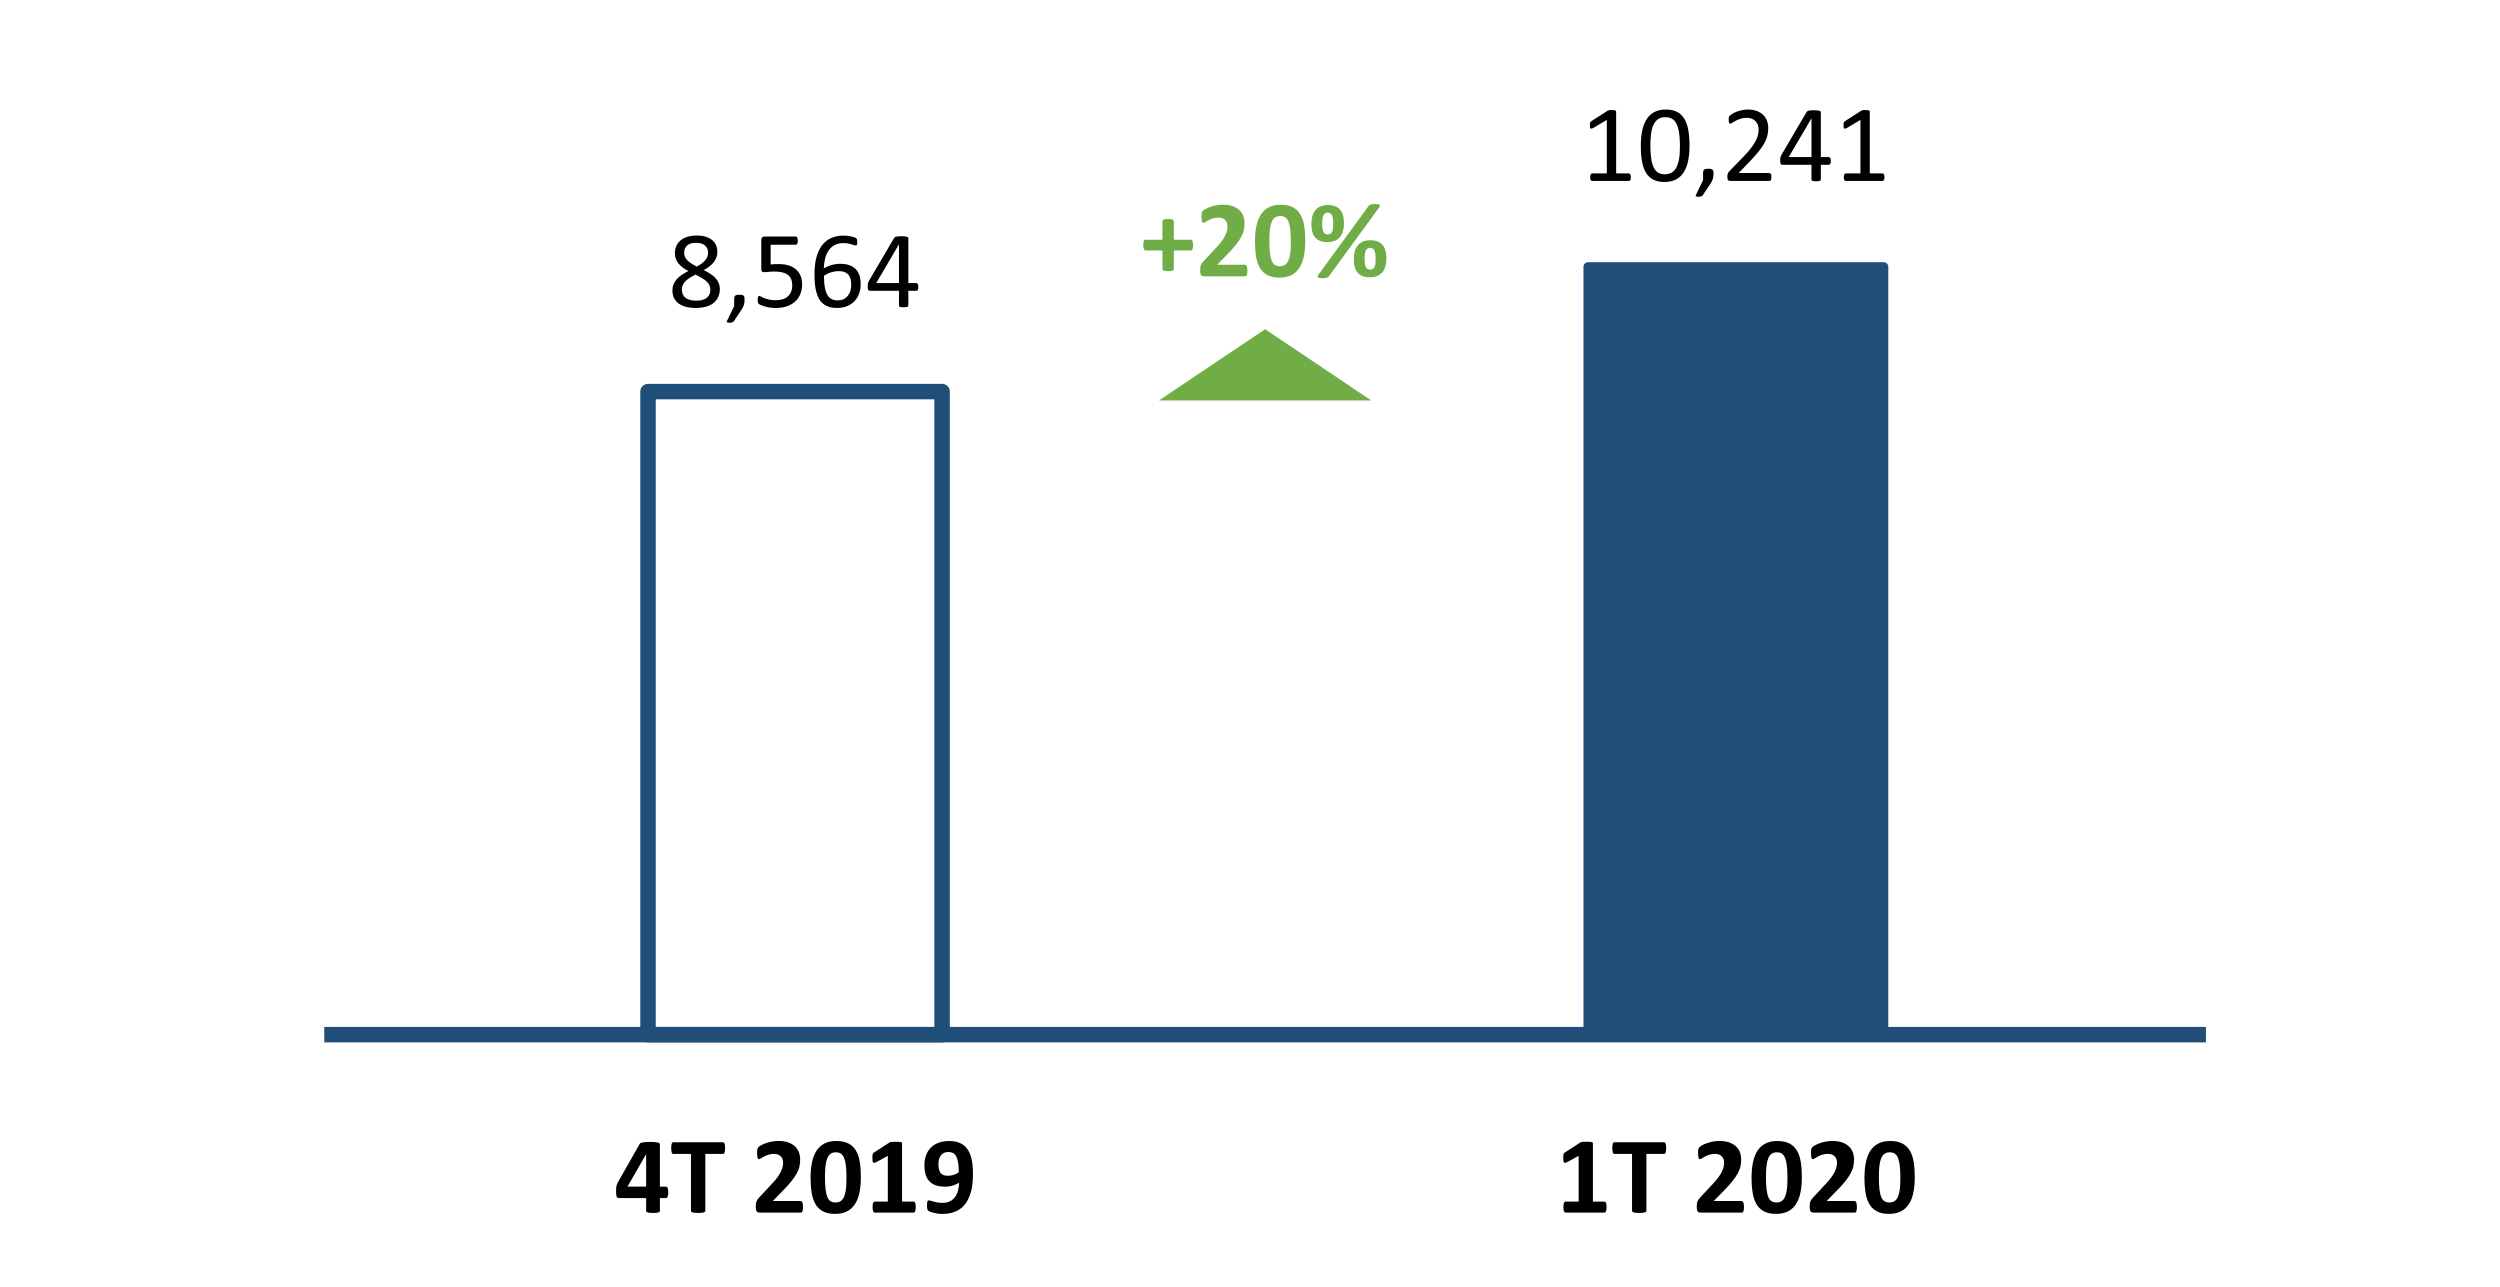
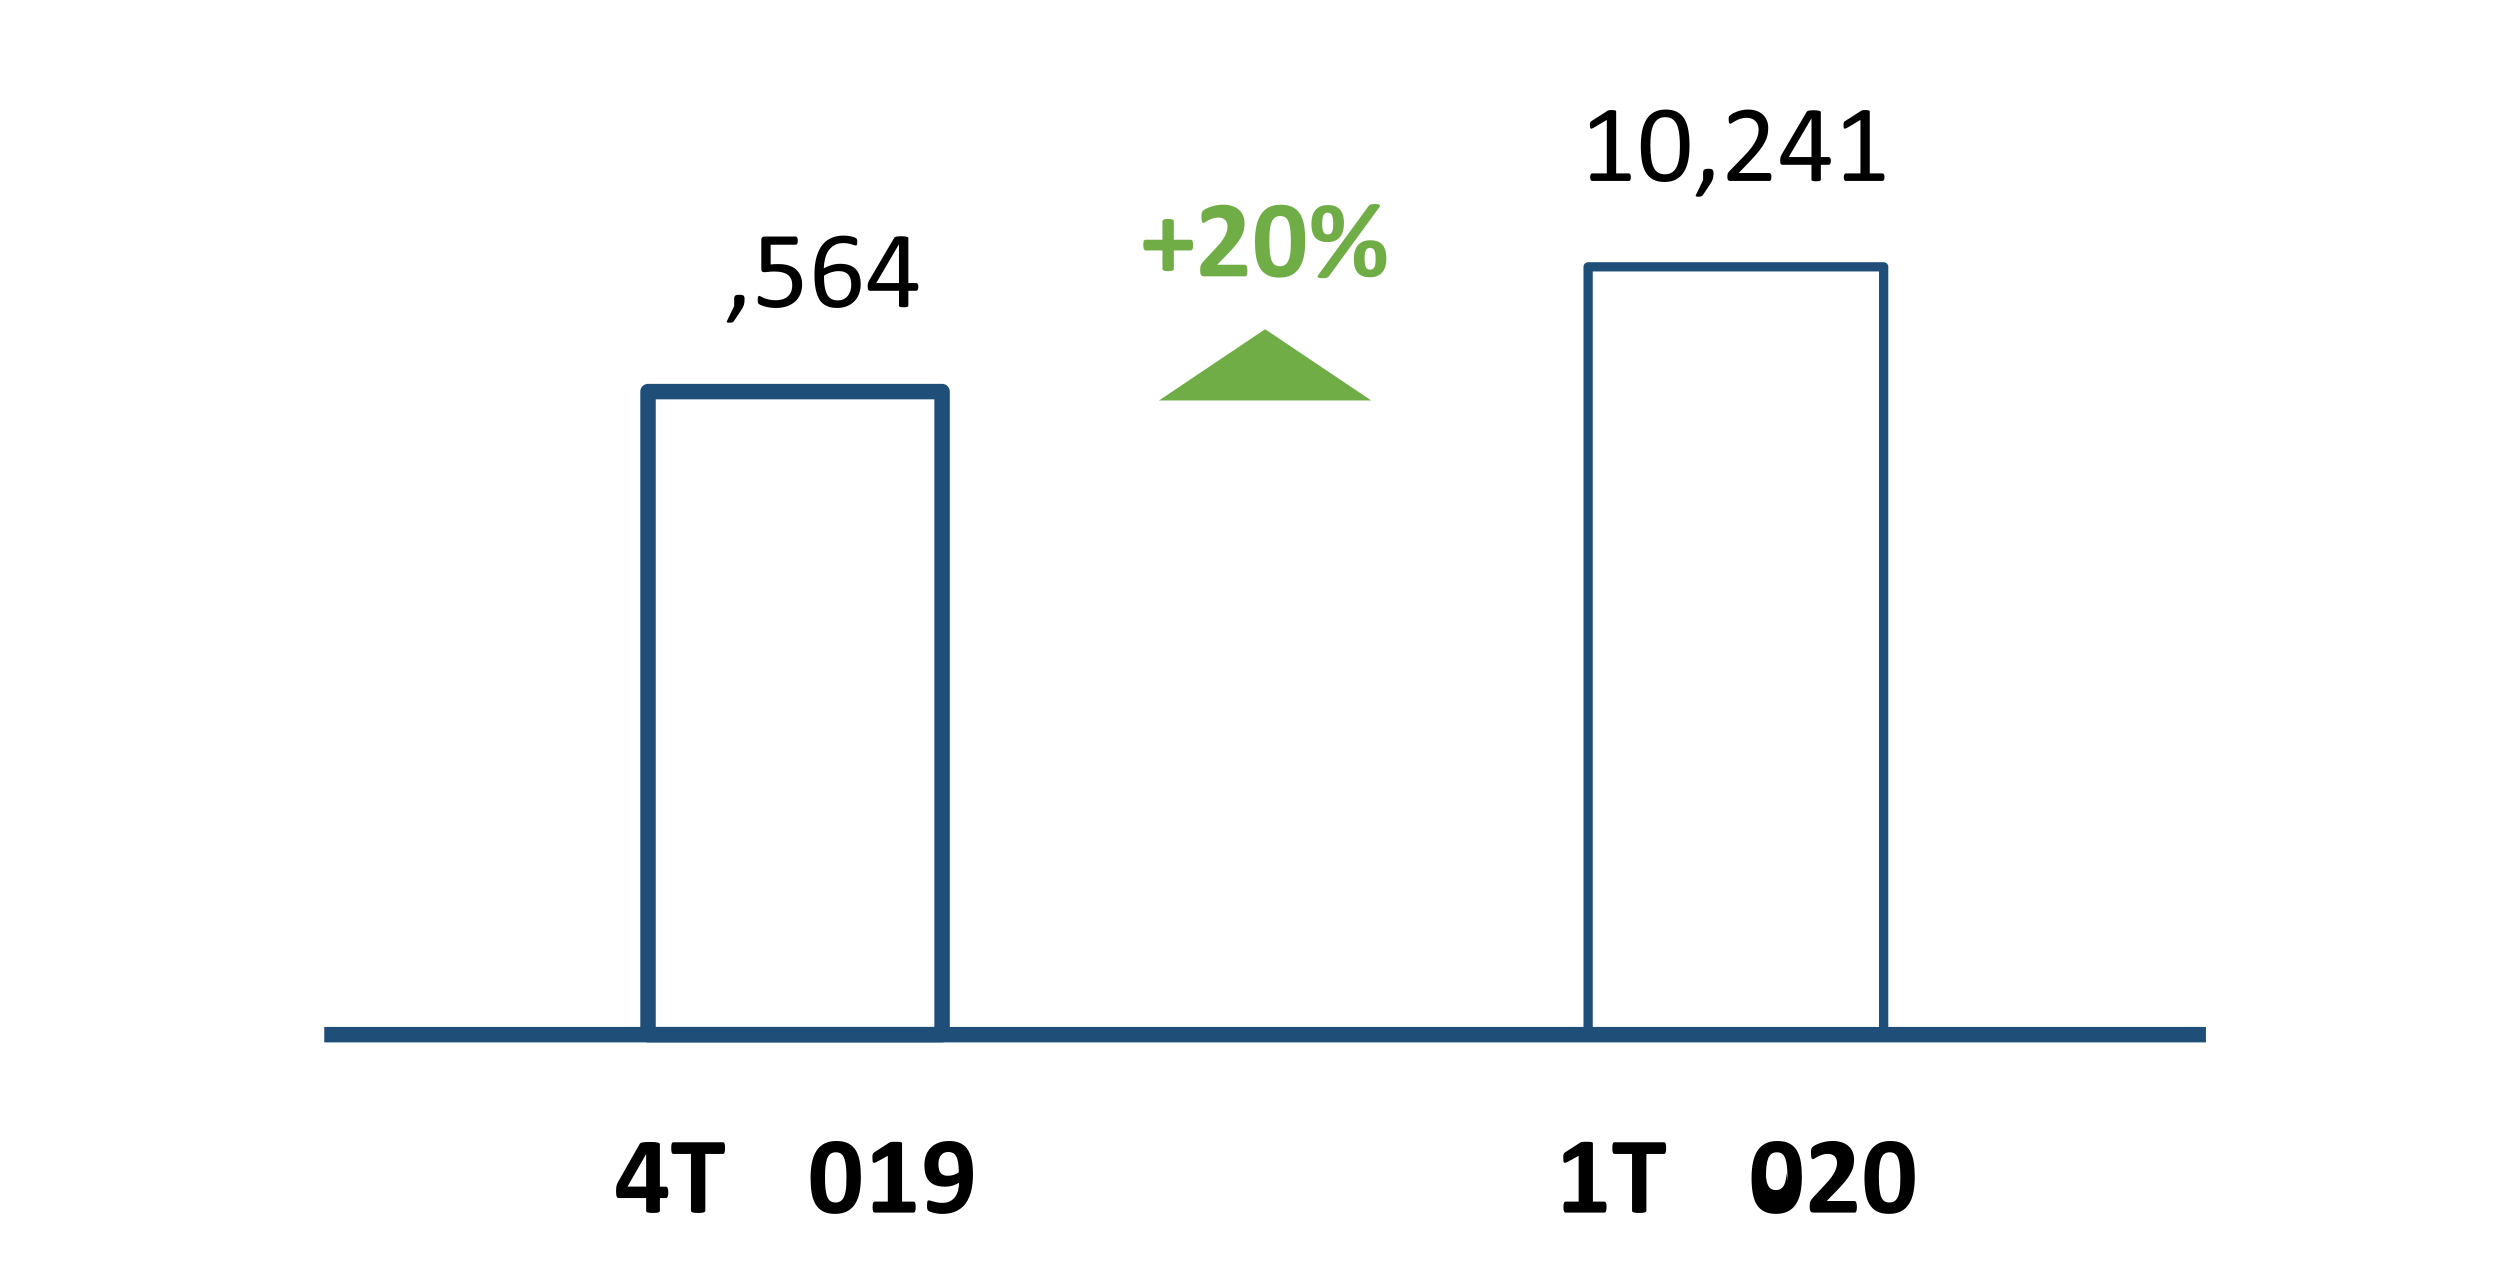
<svg xmlns="http://www.w3.org/2000/svg" version="1.1" id="Layer_2" x="0px" y="0px" width="202px" height="104px" viewBox="0 0 202 104" enable-background="new 0 0 202 104" xml:space="preserve">
  <rect x="52.36" y="31.64" fill="none" stroke="#1F4E79" stroke-width="1.25" stroke-linejoin="round" stroke-miterlimit="8" width="23.76" height="51.96" />
-   <rect x="128.32" y="21.56" fill-rule="evenodd" clip-rule="evenodd" fill="#1F4E79" width="23.88" height="62.04" />
  <rect x="128.32" y="21.56" fill="none" stroke="#1F4E79" stroke-width="0.75" stroke-linejoin="round" stroke-miterlimit="8" width="23.88" height="62.04" />
  <line fill="none" stroke="#1F4E79" stroke-width="1.25" stroke-linejoin="round" stroke-miterlimit="8" x1="26.2" y1="83.6" x2="178.24" y2="83.6" />
  <g>
    <g>
-       <path d="M58.163,23.341c0,0.246-0.044,0.465-0.132,0.657c-0.088,0.191-0.215,0.354-0.38,0.485    c-0.166,0.132-0.37,0.231-0.613,0.299s-0.521,0.102-0.835,0.102c-0.293,0-0.555-0.031-0.787-0.093s-0.428-0.152-0.589-0.272    s-0.284-0.268-0.369-0.443s-0.127-0.377-0.127-0.603c0-0.179,0.029-0.343,0.088-0.492s0.143-0.287,0.253-0.413    c0.109-0.126,0.245-0.244,0.406-0.354c0.161-0.11,0.343-0.215,0.545-0.314c-0.176-0.091-0.331-0.187-0.466-0.288    c-0.135-0.101-0.249-0.211-0.343-0.329c-0.094-0.119-0.165-0.245-0.213-0.381c-0.049-0.134-0.073-0.281-0.073-0.439    c0-0.198,0.036-0.386,0.108-0.56c0.071-0.175,0.18-0.326,0.325-0.455c0.145-0.129,0.329-0.23,0.554-0.306    c0.224-0.074,0.485-0.111,0.784-0.111c0.287,0,0.535,0.034,0.745,0.103c0.209,0.069,0.382,0.163,0.519,0.281    c0.136,0.119,0.236,0.259,0.301,0.42s0.097,0.334,0.097,0.519c0,0.149-0.024,0.293-0.072,0.431    c-0.049,0.138-0.12,0.269-0.213,0.392s-0.208,0.237-0.345,0.345c-0.136,0.106-0.292,0.207-0.468,0.301    c0.208,0.103,0.394,0.208,0.556,0.316c0.163,0.108,0.299,0.225,0.409,0.35c0.109,0.124,0.193,0.256,0.25,0.396    C58.134,23.021,58.163,23.174,58.163,23.341z M57.398,23.42c0-0.135-0.025-0.257-0.075-0.367c-0.05-0.109-0.125-0.212-0.226-0.308    c-0.102-0.095-0.228-0.188-0.378-0.276c-0.151-0.09-0.326-0.183-0.525-0.279c-0.185,0.091-0.347,0.182-0.485,0.272    c-0.14,0.091-0.254,0.185-0.343,0.281c-0.09,0.097-0.157,0.198-0.202,0.306c-0.046,0.106-0.068,0.225-0.068,0.354    c0,0.284,0.097,0.504,0.292,0.659s0.486,0.232,0.873,0.232c0.375,0,0.658-0.078,0.85-0.234    C57.302,23.902,57.398,23.689,57.398,23.42z M57.213,20.423c0-0.123-0.021-0.234-0.063-0.334c-0.043-0.1-0.105-0.185-0.187-0.255    s-0.184-0.124-0.305-0.16c-0.122-0.037-0.26-0.056-0.416-0.056c-0.316,0-0.556,0.072-0.718,0.216    c-0.163,0.144-0.244,0.34-0.244,0.589c0,0.114,0.02,0.221,0.06,0.318c0.039,0.099,0.101,0.191,0.185,0.279    c0.083,0.088,0.188,0.174,0.316,0.257c0.127,0.084,0.279,0.171,0.455,0.262c0.296-0.152,0.523-0.321,0.681-0.505    C57.134,20.849,57.213,20.646,57.213,20.423z" />
      <path d="M60.162,24.171c0,0.092-0.004,0.175-0.013,0.251s-0.023,0.148-0.044,0.216s-0.048,0.134-0.081,0.199    c-0.034,0.066-0.076,0.136-0.125,0.209l-0.602,0.905c-0.015,0.021-0.032,0.038-0.051,0.053s-0.042,0.027-0.07,0.04    c-0.028,0.011-0.06,0.02-0.097,0.023c-0.037,0.005-0.083,0.007-0.138,0.007c-0.05,0-0.092-0.002-0.125-0.007    c-0.034-0.004-0.058-0.012-0.072-0.021c-0.015-0.011-0.023-0.024-0.024-0.042s0.004-0.038,0.016-0.062l0.584-1.209v-0.563    c0-0.078,0.008-0.142,0.024-0.188s0.042-0.082,0.077-0.105s0.079-0.04,0.132-0.048c0.053-0.01,0.117-0.014,0.193-0.014    c0.073,0,0.136,0.004,0.189,0.014c0.053,0.008,0.096,0.024,0.129,0.048s0.059,0.059,0.075,0.105    C60.154,24.029,60.162,24.093,60.162,24.171z" />
      <path d="M64.812,22.972c0,0.305-0.051,0.576-0.154,0.813c-0.103,0.238-0.248,0.438-0.435,0.601    c-0.188,0.162-0.411,0.286-0.67,0.371c-0.26,0.085-0.547,0.128-0.864,0.128c-0.176,0-0.343-0.013-0.501-0.038    c-0.158-0.024-0.299-0.056-0.422-0.092c-0.123-0.037-0.224-0.073-0.303-0.108s-0.13-0.063-0.151-0.083    c-0.022-0.021-0.038-0.04-0.046-0.058s-0.017-0.038-0.024-0.063c-0.008-0.024-0.013-0.056-0.016-0.095    c-0.003-0.037-0.004-0.083-0.004-0.136c0-0.05,0.002-0.095,0.006-0.134c0.005-0.04,0.013-0.072,0.024-0.097    c0.012-0.025,0.025-0.043,0.042-0.056c0.016-0.011,0.034-0.018,0.055-0.018c0.029,0,0.075,0.019,0.136,0.056    c0.062,0.036,0.144,0.076,0.249,0.118c0.104,0.043,0.232,0.083,0.387,0.121c0.153,0.038,0.336,0.057,0.547,0.057    c0.196,0,0.376-0.022,0.541-0.07c0.164-0.046,0.305-0.119,0.424-0.219c0.118-0.1,0.211-0.226,0.279-0.376    c0.067-0.151,0.101-0.335,0.101-0.552c0-0.182-0.028-0.342-0.086-0.481c-0.057-0.139-0.145-0.255-0.264-0.347    c-0.118-0.093-0.269-0.161-0.45-0.207c-0.182-0.045-0.398-0.068-0.65-0.068c-0.179,0-0.333,0.01-0.461,0.027    s-0.249,0.025-0.36,0.025c-0.082,0-0.141-0.019-0.176-0.057s-0.053-0.111-0.053-0.22v-2.315c0-0.098,0.022-0.169,0.068-0.216    s0.111-0.07,0.196-0.07h2.518c0.023,0,0.046,0.007,0.068,0.02c0.021,0.014,0.04,0.033,0.055,0.06s0.025,0.061,0.033,0.102    c0.007,0.041,0.011,0.089,0.011,0.145c0,0.105-0.014,0.188-0.042,0.246c-0.028,0.059-0.067,0.088-0.118,0.088h-2.033v1.596    c0.099-0.015,0.2-0.023,0.303-0.027c0.103-0.002,0.222-0.004,0.358-0.004c0.313,0,0.587,0.039,0.821,0.116    c0.234,0.078,0.43,0.188,0.586,0.33c0.156,0.142,0.275,0.313,0.355,0.517C64.771,22.501,64.812,22.726,64.812,22.972z" />
      <path d="M69.544,22.958c0,0.25-0.038,0.49-0.114,0.724c-0.076,0.232-0.193,0.438-0.352,0.615    c-0.158,0.177-0.359,0.319-0.602,0.426c-0.243,0.107-0.53,0.161-0.861,0.161c-0.237,0-0.447-0.03-0.628-0.088    c-0.182-0.059-0.34-0.143-0.475-0.251s-0.247-0.241-0.336-0.399s-0.161-0.339-0.215-0.541c-0.055-0.202-0.093-0.423-0.117-0.664    c-0.023-0.239-0.035-0.497-0.035-0.773c0-0.242,0.013-0.488,0.04-0.738c0.026-0.248,0.073-0.488,0.141-0.721    c0.067-0.23,0.159-0.448,0.274-0.652c0.116-0.203,0.261-0.381,0.436-0.531c0.174-0.151,0.383-0.271,0.626-0.358    s0.526-0.132,0.848-0.132c0.108,0,0.218,0.007,0.33,0.02c0.111,0.014,0.214,0.031,0.308,0.053    c0.094,0.022,0.173,0.047,0.237,0.072c0.064,0.027,0.107,0.048,0.127,0.064c0.021,0.016,0.036,0.033,0.046,0.053    c0.01,0.019,0.018,0.039,0.024,0.062c0.006,0.021,0.01,0.047,0.013,0.074c0.003,0.028,0.004,0.063,0.004,0.104    c0,0.053-0.001,0.099-0.002,0.136c-0.001,0.039-0.007,0.069-0.018,0.093s-0.023,0.041-0.039,0.053    c-0.017,0.012-0.038,0.018-0.064,0.018c-0.032,0-0.076-0.01-0.132-0.03s-0.123-0.044-0.202-0.068    c-0.079-0.025-0.175-0.048-0.288-0.068c-0.113-0.021-0.244-0.031-0.394-0.031c-0.272,0-0.507,0.057-0.703,0.168    s-0.357,0.261-0.481,0.447c-0.125,0.188-0.217,0.405-0.276,0.653c-0.061,0.247-0.095,0.506-0.104,0.775    c0.076-0.044,0.162-0.088,0.257-0.132s0.199-0.084,0.313-0.119c0.112-0.035,0.232-0.063,0.358-0.085    c0.126-0.022,0.261-0.033,0.404-0.033c0.308,0,0.567,0.042,0.778,0.125c0.211,0.084,0.381,0.199,0.512,0.348    c0.13,0.147,0.224,0.322,0.279,0.522C69.517,22.507,69.544,22.725,69.544,22.958z M68.78,23.028c0-0.169-0.017-0.324-0.05-0.463    c-0.034-0.14-0.09-0.258-0.169-0.354c-0.079-0.098-0.185-0.172-0.316-0.225s-0.294-0.079-0.488-0.079    c-0.108,0-0.217,0.01-0.325,0.028c-0.108,0.02-0.213,0.046-0.314,0.079c-0.101,0.034-0.197,0.073-0.29,0.119    c-0.092,0.045-0.176,0.095-0.252,0.147c0,0.377,0.024,0.693,0.073,0.949c0.048,0.254,0.118,0.459,0.211,0.612    c0.092,0.154,0.207,0.264,0.345,0.33c0.138,0.065,0.299,0.099,0.483,0.099c0.188,0,0.35-0.035,0.488-0.105    s0.252-0.165,0.343-0.283c0.091-0.119,0.157-0.252,0.2-0.4C68.758,23.336,68.78,23.185,68.78,23.028z" />
      <path d="M74.203,23.183c0,0.097-0.015,0.173-0.044,0.229s-0.07,0.084-0.123,0.084h-0.642v1.195c0,0.023-0.006,0.043-0.018,0.059    c-0.012,0.017-0.033,0.03-0.063,0.042s-0.069,0.021-0.118,0.026s-0.11,0.009-0.186,0.009c-0.072,0-0.133-0.003-0.181-0.009    s-0.086-0.015-0.115-0.026s-0.048-0.025-0.059-0.042c-0.01-0.016-0.016-0.035-0.016-0.059v-1.195h-2.327    c-0.035,0-0.064-0.005-0.087-0.014c-0.023-0.009-0.044-0.024-0.063-0.049c-0.019-0.022-0.032-0.057-0.04-0.101    s-0.011-0.101-0.011-0.171c0-0.056,0.001-0.105,0.004-0.15c0.003-0.043,0.009-0.084,0.018-0.12    c0.008-0.037,0.02-0.072,0.035-0.105c0.014-0.034,0.032-0.069,0.052-0.108l2.027-3.453c0.015-0.023,0.037-0.045,0.065-0.063    s0.065-0.031,0.11-0.043s0.1-0.021,0.166-0.024c0.066-0.005,0.144-0.007,0.233-0.007c0.099,0,0.185,0.004,0.258,0.011    c0.073,0.008,0.132,0.018,0.177,0.028c0.044,0.013,0.079,0.027,0.103,0.047c0.024,0.019,0.036,0.041,0.036,0.068v3.629h0.642    c0.05,0,0.09,0.026,0.121,0.077C74.188,22.999,74.203,23.077,74.203,23.183z M72.638,19.751h-0.009l-1.828,3.119h1.837V19.751z" />
    </g>
  </g>
  <g>
    <g>
      <path d="M131.773,14.321c0,0.056-0.004,0.103-0.013,0.141s-0.021,0.069-0.035,0.092c-0.015,0.024-0.032,0.041-0.051,0.051    c-0.019,0.011-0.038,0.016-0.06,0.016h-2.971c-0.02,0-0.039-0.005-0.057-0.016c-0.018-0.01-0.035-0.026-0.051-0.051    c-0.016-0.022-0.028-0.054-0.037-0.092s-0.014-0.085-0.014-0.141c0-0.053,0.005-0.098,0.014-0.137    c0.009-0.037,0.02-0.069,0.033-0.094c0.013-0.025,0.029-0.044,0.048-0.058c0.019-0.013,0.04-0.02,0.063-0.02h1.188V9.689    l-1.1,0.655c-0.055,0.029-0.1,0.047-0.134,0.053s-0.061-0.001-0.081-0.021c-0.021-0.019-0.035-0.05-0.042-0.095    c-0.007-0.043-0.011-0.099-0.011-0.166c0-0.05,0.002-0.093,0.007-0.128c0.004-0.035,0.011-0.064,0.02-0.088    s0.021-0.044,0.037-0.062s0.038-0.035,0.063-0.053l1.311-0.84c0.012-0.008,0.025-0.016,0.043-0.021s0.04-0.012,0.066-0.018    s0.057-0.01,0.092-0.011c0.035-0.002,0.08-0.003,0.133-0.003c0.07,0,0.129,0.004,0.176,0.01s0.083,0.014,0.109,0.023    c0.026,0.011,0.044,0.023,0.053,0.04c0.009,0.016,0.014,0.032,0.014,0.05v4.997h1.027c0.023,0,0.046,0.007,0.066,0.02    c0.021,0.014,0.037,0.032,0.051,0.058c0.013,0.024,0.023,0.057,0.03,0.094C131.77,14.224,131.773,14.269,131.773,14.321z" />
      <path d="M136.512,11.764c0,0.437-0.035,0.835-0.104,1.195c-0.069,0.36-0.184,0.67-0.343,0.93c-0.16,0.259-0.368,0.46-0.626,0.602    c-0.258,0.143-0.576,0.214-0.954,0.214c-0.357,0-0.659-0.064-0.903-0.191c-0.244-0.128-0.441-0.315-0.591-0.563    c-0.149-0.248-0.256-0.553-0.318-0.914c-0.063-0.362-0.095-0.777-0.095-1.246c0-0.434,0.035-0.831,0.105-1.193    c0.07-0.361,0.185-0.672,0.343-0.932c0.158-0.259,0.366-0.46,0.624-0.602c0.258-0.143,0.574-0.213,0.949-0.213    c0.36,0,0.662,0.063,0.907,0.19c0.245,0.128,0.442,0.315,0.591,0.563c0.15,0.248,0.256,0.553,0.319,0.914    C136.479,10.88,136.512,11.295,136.512,11.764z M135.738,11.816c0-0.284-0.011-0.539-0.031-0.765s-0.051-0.425-0.09-0.598    c-0.04-0.173-0.092-0.321-0.154-0.446c-0.063-0.124-0.139-0.227-0.227-0.308c-0.088-0.08-0.188-0.139-0.301-0.176    c-0.113-0.036-0.239-0.055-0.38-0.055c-0.249,0-0.451,0.059-0.606,0.176s-0.277,0.278-0.367,0.483s-0.15,0.445-0.182,0.721    c-0.033,0.275-0.049,0.571-0.049,0.888c0,0.425,0.021,0.786,0.066,1.083c0.043,0.298,0.113,0.54,0.208,0.728    s0.217,0.324,0.365,0.408c0.147,0.086,0.327,0.128,0.538,0.128c0.164,0,0.309-0.026,0.433-0.079s0.231-0.128,0.321-0.227    c0.089-0.098,0.163-0.216,0.222-0.354s0.105-0.29,0.141-0.457s0.06-0.348,0.072-0.543    C135.731,12.23,135.738,12.027,135.738,11.816z" />
      <path d="M138.453,13.991c0,0.092-0.004,0.175-0.013,0.251s-0.023,0.148-0.044,0.216s-0.048,0.134-0.081,0.199    c-0.034,0.066-0.075,0.136-0.126,0.209l-0.602,0.905c-0.015,0.021-0.031,0.038-0.051,0.053s-0.043,0.027-0.07,0.04    c-0.027,0.011-0.061,0.02-0.097,0.023c-0.036,0.005-0.083,0.007-0.138,0.007c-0.051,0-0.092-0.002-0.126-0.007    c-0.034-0.004-0.058-0.012-0.072-0.021c-0.015-0.011-0.022-0.024-0.024-0.042s0.004-0.038,0.016-0.062l0.584-1.209v-0.563    c0-0.078,0.008-0.142,0.024-0.188s0.042-0.082,0.077-0.105s0.079-0.04,0.132-0.048c0.053-0.01,0.117-0.014,0.193-0.014    c0.073,0,0.136,0.004,0.188,0.014c0.053,0.008,0.096,0.024,0.13,0.048s0.059,0.059,0.075,0.105    C138.445,13.85,138.453,13.913,138.453,13.991z" />
      <path d="M143.129,14.295c0,0.053-0.004,0.1-0.01,0.141c-0.008,0.041-0.018,0.075-0.031,0.104    c-0.014,0.027-0.031,0.048-0.053,0.062c-0.021,0.013-0.047,0.02-0.072,0.02h-3.143c-0.041,0-0.076-0.005-0.107-0.016    c-0.031-0.01-0.057-0.026-0.08-0.051c-0.021-0.022-0.037-0.057-0.047-0.101c-0.012-0.044-0.016-0.098-0.016-0.163    c0-0.058,0.002-0.109,0.006-0.153c0.005-0.044,0.015-0.083,0.029-0.116c0.016-0.034,0.035-0.067,0.057-0.102    c0.023-0.033,0.053-0.069,0.089-0.107l1.137-1.169c0.263-0.27,0.474-0.511,0.632-0.726c0.158-0.213,0.281-0.408,0.367-0.584    s0.143-0.335,0.169-0.479c0.027-0.144,0.041-0.278,0.041-0.404s-0.021-0.246-0.063-0.358c-0.043-0.113-0.104-0.212-0.184-0.297    s-0.181-0.152-0.302-0.202c-0.12-0.05-0.26-0.074-0.417-0.074c-0.185,0-0.35,0.024-0.496,0.074s-0.275,0.104-0.386,0.162    c-0.11,0.06-0.202,0.113-0.276,0.163s-0.129,0.075-0.166,0.075c-0.021,0-0.04-0.006-0.057-0.018s-0.03-0.031-0.041-0.058    c-0.01-0.026-0.019-0.062-0.024-0.105c-0.007-0.044-0.009-0.097-0.009-0.158c0-0.044,0.001-0.082,0.004-0.114    s0.008-0.06,0.016-0.084c0.007-0.022,0.017-0.045,0.028-0.065s0.035-0.046,0.07-0.077c0.035-0.03,0.096-0.072,0.183-0.125    c0.086-0.053,0.194-0.104,0.324-0.156c0.131-0.051,0.274-0.094,0.432-0.129c0.156-0.035,0.321-0.053,0.494-0.053    c0.275,0,0.516,0.038,0.723,0.116c0.207,0.077,0.379,0.184,0.514,0.318c0.137,0.135,0.238,0.292,0.307,0.47    c0.066,0.18,0.101,0.369,0.101,0.572c0,0.182-0.017,0.362-0.048,0.542c-0.033,0.181-0.102,0.375-0.205,0.585    c-0.104,0.209-0.254,0.442-0.45,0.698c-0.196,0.257-0.457,0.552-0.782,0.886l-0.9,0.94h2.474c0.023,0,0.046,0.007,0.067,0.02    c0.023,0.014,0.041,0.033,0.059,0.06c0.016,0.026,0.027,0.06,0.035,0.099C143.125,14.196,143.129,14.242,143.129,14.295z" />
      <path d="M147.933,13.003c0,0.097-0.015,0.173-0.044,0.229s-0.07,0.084-0.123,0.084h-0.642v1.195c0,0.023-0.006,0.043-0.019,0.059    c-0.012,0.017-0.033,0.03-0.063,0.042c-0.031,0.012-0.07,0.021-0.118,0.026s-0.11,0.009-0.186,0.009    c-0.072,0-0.133-0.003-0.181-0.009c-0.049-0.006-0.087-0.015-0.115-0.026c-0.029-0.012-0.049-0.025-0.06-0.042    c-0.011-0.016-0.016-0.035-0.016-0.059v-1.195h-2.327c-0.034,0-0.063-0.005-0.086-0.014c-0.023-0.009-0.045-0.024-0.063-0.049    c-0.019-0.022-0.032-0.057-0.04-0.101c-0.007-0.044-0.01-0.101-0.01-0.171c0-0.056,0.001-0.105,0.004-0.15    c0.003-0.043,0.009-0.084,0.018-0.12c0.008-0.037,0.02-0.072,0.035-0.105c0.014-0.034,0.031-0.069,0.052-0.108l2.026-3.453    c0.016-0.023,0.037-0.045,0.065-0.063s0.065-0.031,0.11-0.043s0.1-0.021,0.165-0.024c0.065-0.005,0.144-0.007,0.233-0.007    c0.098,0,0.184,0.004,0.258,0.011c0.072,0.008,0.132,0.018,0.177,0.028c0.044,0.013,0.079,0.027,0.103,0.047    c0.024,0.019,0.036,0.041,0.036,0.068v3.629h0.642c0.05,0,0.09,0.026,0.121,0.077C147.918,12.819,147.933,12.897,147.933,13.003z     M146.368,9.571h-0.009l-1.828,3.119h1.837V9.571z" />
      <path d="M152.266,14.321c0,0.056-0.004,0.103-0.014,0.141c-0.008,0.038-0.02,0.069-0.035,0.092    c-0.014,0.024-0.031,0.041-0.051,0.051c-0.019,0.011-0.038,0.016-0.059,0.016h-2.971c-0.021,0-0.039-0.005-0.057-0.016    c-0.018-0.01-0.035-0.026-0.051-0.051c-0.017-0.022-0.029-0.054-0.037-0.092c-0.01-0.038-0.014-0.085-0.014-0.141    c0-0.053,0.004-0.098,0.014-0.137c0.008-0.037,0.02-0.069,0.033-0.094c0.012-0.025,0.028-0.044,0.047-0.058    c0.02-0.013,0.041-0.02,0.064-0.02h1.187V9.689l-1.099,0.655c-0.056,0.029-0.101,0.047-0.135,0.053    c-0.033,0.006-0.061-0.001-0.08-0.021c-0.021-0.019-0.035-0.05-0.043-0.095c-0.007-0.043-0.01-0.099-0.01-0.166    c0-0.05,0.002-0.093,0.006-0.128s0.012-0.064,0.02-0.088c0.01-0.023,0.021-0.044,0.037-0.062c0.017-0.018,0.038-0.035,0.064-0.053    l1.31-0.84c0.012-0.008,0.026-0.016,0.044-0.021s0.039-0.012,0.066-0.018c0.025-0.006,0.057-0.01,0.092-0.011    c0.035-0.002,0.079-0.003,0.132-0.003c0.07,0,0.129,0.004,0.176,0.01s0.083,0.014,0.11,0.023c0.025,0.011,0.043,0.023,0.053,0.04    c0.008,0.016,0.013,0.032,0.013,0.05v4.997h1.028c0.023,0,0.045,0.007,0.066,0.02c0.02,0.014,0.037,0.032,0.051,0.058    c0.012,0.024,0.022,0.057,0.029,0.094C152.262,14.224,152.266,14.269,152.266,14.321z" />
    </g>
  </g>
  <g>
    <g>
      <path d="M53.997,96.346c0,0.149-0.016,0.263-0.046,0.341c-0.031,0.077-0.073,0.116-0.125,0.116H53.32v1.028    c0,0.029-0.009,0.055-0.026,0.077c-0.018,0.021-0.048,0.04-0.092,0.055s-0.101,0.025-0.171,0.033    c-0.07,0.007-0.161,0.011-0.272,0.011c-0.105,0-0.194-0.004-0.266-0.011c-0.072-0.008-0.129-0.019-0.172-0.033    s-0.072-0.033-0.088-0.055c-0.016-0.022-0.024-0.048-0.024-0.077v-1.028h-2.175c-0.041,0-0.078-0.005-0.11-0.016    c-0.032-0.01-0.059-0.033-0.082-0.07c-0.021-0.036-0.038-0.089-0.048-0.158c-0.011-0.068-0.016-0.16-0.016-0.274    c0-0.094,0.002-0.175,0.007-0.244c0.004-0.068,0.011-0.131,0.021-0.187s0.025-0.108,0.044-0.158s0.043-0.103,0.073-0.158    l1.767-3.115c0.015-0.027,0.04-0.05,0.075-0.068c0.035-0.02,0.084-0.035,0.147-0.049c0.063-0.013,0.143-0.022,0.239-0.028    s0.214-0.009,0.352-0.009c0.149,0,0.277,0.004,0.382,0.011c0.105,0.008,0.189,0.02,0.252,0.035    c0.063,0.017,0.109,0.036,0.139,0.06s0.044,0.052,0.044,0.084v3.423h0.505c0.047,0,0.087,0.036,0.121,0.107    C53.98,96.06,53.997,96.179,53.997,96.346z M52.208,93.266H52.2l-1.499,2.614h1.507V93.266z" />
      <path d="M58.585,92.769c0,0.085-0.004,0.157-0.011,0.218c-0.008,0.06-0.019,0.108-0.033,0.145    c-0.015,0.037-0.033,0.064-0.055,0.082c-0.022,0.018-0.046,0.025-0.073,0.025H56.99v4.584c0,0.029-0.01,0.056-0.029,0.079    s-0.05,0.043-0.094,0.058s-0.103,0.025-0.178,0.035c-0.074,0.008-0.167,0.013-0.279,0.013s-0.205-0.005-0.279-0.013    c-0.075-0.01-0.134-0.021-0.178-0.035s-0.076-0.034-0.094-0.058c-0.02-0.023-0.029-0.05-0.029-0.079v-4.584h-1.424    c-0.029,0-0.054-0.008-0.075-0.025s-0.038-0.045-0.053-0.082c-0.015-0.036-0.026-0.085-0.033-0.145    c-0.007-0.061-0.011-0.133-0.011-0.218c0-0.088,0.003-0.163,0.011-0.224c0.007-0.063,0.019-0.111,0.033-0.147    c0.015-0.037,0.032-0.063,0.053-0.079c0.021-0.017,0.045-0.024,0.075-0.024h4.008c0.026,0,0.05,0.008,0.073,0.024    c0.021,0.016,0.04,0.042,0.055,0.079c0.015,0.036,0.025,0.085,0.033,0.147C58.581,92.605,58.585,92.681,58.585,92.769z" />
-       <path d="M64.882,97.51c0,0.086-0.004,0.158-0.011,0.218c-0.008,0.061-0.019,0.109-0.033,0.147s-0.034,0.065-0.057,0.081    c-0.023,0.017-0.05,0.024-0.079,0.024h-3.27c-0.064,0-0.12-0.006-0.167-0.018s-0.085-0.034-0.114-0.068    c-0.029-0.033-0.05-0.082-0.064-0.146c-0.013-0.064-0.02-0.148-0.02-0.251c0-0.097,0.004-0.18,0.013-0.248    c0.009-0.069,0.025-0.131,0.048-0.185c0.023-0.055,0.053-0.107,0.09-0.158c0.037-0.052,0.084-0.107,0.143-0.17l0.984-1.055    c0.196-0.204,0.354-0.392,0.475-0.56c0.12-0.169,0.214-0.322,0.281-0.462c0.067-0.139,0.113-0.267,0.138-0.385    c0.025-0.116,0.038-0.229,0.038-0.334c0-0.096-0.015-0.188-0.046-0.274c-0.03-0.086-0.076-0.161-0.136-0.226    c-0.061-0.064-0.136-0.115-0.227-0.152c-0.091-0.036-0.198-0.055-0.321-0.055c-0.173,0-0.326,0.021-0.459,0.066    c-0.133,0.043-0.25,0.093-0.352,0.146c-0.101,0.055-0.185,0.104-0.252,0.149c-0.067,0.046-0.12,0.068-0.158,0.068    c-0.026,0-0.049-0.009-0.068-0.026c-0.02-0.018-0.035-0.047-0.046-0.088s-0.021-0.096-0.029-0.165    c-0.007-0.068-0.011-0.152-0.011-0.253c0-0.066,0.002-0.123,0.007-0.169c0.004-0.045,0.011-0.085,0.02-0.118    c0.009-0.034,0.021-0.063,0.035-0.088c0.015-0.025,0.04-0.055,0.077-0.09c0.036-0.035,0.104-0.08,0.202-0.135    c0.098-0.054,0.219-0.106,0.362-0.158c0.144-0.051,0.302-0.094,0.475-0.129s0.353-0.053,0.541-0.053    c0.296,0,0.554,0.037,0.776,0.111c0.221,0.075,0.405,0.179,0.551,0.313c0.146,0.133,0.255,0.291,0.328,0.475    c0.071,0.183,0.107,0.38,0.107,0.591c0,0.185-0.018,0.366-0.053,0.545s-0.108,0.371-0.22,0.578    c-0.111,0.206-0.268,0.435-0.47,0.686c-0.202,0.25-0.47,0.541-0.804,0.872l-0.664,0.682h2.241c0.029,0,0.056,0.008,0.082,0.025    c0.024,0.018,0.046,0.045,0.063,0.082c0.018,0.036,0.031,0.085,0.04,0.145C64.878,97.357,64.882,97.429,64.882,97.51z" />
      <path d="M69.558,95.115c0,0.454-0.037,0.864-0.11,1.23s-0.193,0.679-0.358,0.936c-0.166,0.259-0.381,0.456-0.646,0.594    s-0.589,0.207-0.973,0.207c-0.39,0-0.712-0.067-0.967-0.2c-0.255-0.134-0.457-0.325-0.606-0.576    c-0.149-0.25-0.254-0.557-0.314-0.918c-0.061-0.362-0.09-0.771-0.09-1.229c0-0.451,0.038-0.86,0.112-1.229    c0.075-0.367,0.195-0.68,0.36-0.938c0.166-0.257,0.381-0.455,0.646-0.593c0.265-0.138,0.588-0.206,0.969-0.206    c0.39,0,0.712,0.066,0.969,0.199c0.256,0.134,0.459,0.325,0.609,0.576c0.149,0.25,0.253,0.557,0.312,0.918    C69.529,94.249,69.558,94.658,69.558,95.115z M68.394,95.172c0-0.269-0.007-0.507-0.022-0.714    c-0.015-0.206-0.037-0.386-0.068-0.538c-0.03-0.152-0.069-0.281-0.114-0.387s-0.1-0.189-0.165-0.253    c-0.064-0.063-0.138-0.107-0.22-0.134s-0.173-0.039-0.272-0.039c-0.173,0-0.316,0.041-0.428,0.125    c-0.113,0.083-0.202,0.209-0.269,0.375c-0.065,0.168-0.112,0.376-0.138,0.625s-0.04,0.539-0.04,0.869    c0,0.404,0.016,0.739,0.048,1.005c0.032,0.265,0.083,0.476,0.152,0.633c0.068,0.156,0.157,0.267,0.266,0.329    c0.108,0.063,0.239,0.095,0.391,0.095c0.114,0,0.215-0.019,0.303-0.055c0.088-0.037,0.165-0.092,0.23-0.165    c0.066-0.073,0.121-0.165,0.165-0.277c0.044-0.11,0.08-0.239,0.107-0.387c0.028-0.146,0.047-0.312,0.058-0.496    C68.388,95.599,68.394,95.396,68.394,95.172z" />
      <path d="M73.989,97.541c0,0.082-0.004,0.151-0.013,0.209c-0.009,0.057-0.021,0.103-0.038,0.136    c-0.016,0.034-0.034,0.059-0.055,0.073s-0.044,0.021-0.07,0.021h-3.138c-0.023,0-0.045-0.007-0.066-0.021    s-0.039-0.039-0.055-0.073c-0.016-0.033-0.028-0.079-0.037-0.136c-0.009-0.058-0.013-0.127-0.013-0.209    c0-0.085,0.003-0.156,0.011-0.213c0.007-0.058,0.019-0.104,0.035-0.139c0.016-0.035,0.034-0.061,0.055-0.077    c0.021-0.016,0.044-0.024,0.07-0.024h1.059v-3.699l-0.914,0.505c-0.067,0.032-0.123,0.052-0.165,0.06    c-0.043,0.007-0.077-0.002-0.102-0.026c-0.025-0.025-0.042-0.068-0.05-0.13s-0.013-0.147-0.013-0.26    c0-0.07,0.001-0.128,0.004-0.173c0.003-0.046,0.01-0.084,0.022-0.116s0.028-0.059,0.048-0.08c0.021-0.02,0.048-0.042,0.083-0.065    l1.222-0.791c0.015-0.012,0.033-0.021,0.055-0.028c0.022-0.008,0.051-0.014,0.086-0.018c0.035-0.005,0.081-0.008,0.139-0.009    c0.057-0.002,0.131-0.003,0.222-0.003c0.111,0,0.201,0.003,0.271,0.007c0.068,0.005,0.121,0.012,0.156,0.022    c0.035,0.01,0.059,0.023,0.07,0.041s0.018,0.04,0.018,0.066v4.697h0.927c0.026,0,0.051,0.009,0.072,0.024    c0.022,0.017,0.041,0.042,0.058,0.077c0.016,0.035,0.027,0.081,0.035,0.139C73.985,97.385,73.989,97.456,73.989,97.541z" />
      <path d="M78.616,94.878c0,0.231-0.012,0.471-0.035,0.719c-0.023,0.247-0.068,0.489-0.134,0.728    c-0.065,0.236-0.157,0.463-0.272,0.676c-0.116,0.215-0.265,0.401-0.448,0.561c-0.183,0.16-0.406,0.287-0.668,0.381    c-0.262,0.093-0.572,0.141-0.929,0.141c-0.126,0-0.251-0.01-0.375-0.027c-0.125-0.018-0.238-0.039-0.341-0.065    s-0.19-0.054-0.262-0.083s-0.124-0.06-0.156-0.091c-0.032-0.03-0.056-0.075-0.07-0.134s-0.022-0.141-0.022-0.246    c0-0.097,0.002-0.174,0.007-0.232c0.004-0.059,0.013-0.104,0.026-0.137c0.013-0.032,0.029-0.054,0.048-0.063    c0.019-0.011,0.042-0.016,0.068-0.016c0.035,0,0.085,0.011,0.149,0.03c0.064,0.021,0.143,0.045,0.235,0.07    c0.092,0.027,0.197,0.051,0.314,0.07c0.117,0.021,0.248,0.031,0.391,0.031c0.246,0,0.454-0.044,0.624-0.132    s0.308-0.206,0.413-0.356c0.105-0.148,0.183-0.321,0.233-0.518s0.078-0.403,0.083-0.62c-0.135,0.085-0.297,0.159-0.488,0.222    c-0.19,0.063-0.409,0.095-0.655,0.095c-0.302,0-0.558-0.04-0.769-0.118c-0.211-0.08-0.382-0.193-0.514-0.344    c-0.132-0.148-0.228-0.33-0.288-0.545c-0.06-0.213-0.09-0.455-0.09-0.725c0-0.284,0.042-0.546,0.127-0.784    c0.085-0.239,0.211-0.445,0.378-0.62c0.167-0.174,0.375-0.31,0.624-0.406s0.538-0.145,0.866-0.145c0.264,0,0.494,0.03,0.692,0.092    c0.197,0.062,0.367,0.149,0.51,0.264c0.142,0.114,0.26,0.253,0.355,0.415c0.095,0.163,0.17,0.344,0.225,0.543    c0.054,0.199,0.092,0.415,0.114,0.646C78.605,94.385,78.616,94.626,78.616,94.878z M77.469,94.72c0-0.313-0.018-0.575-0.053-0.786    s-0.088-0.38-0.158-0.506s-0.158-0.215-0.264-0.268s-0.229-0.08-0.369-0.08c-0.138,0-0.256,0.024-0.356,0.073    c-0.1,0.048-0.182,0.116-0.249,0.204c-0.065,0.088-0.115,0.192-0.147,0.313s-0.048,0.252-0.048,0.395    c0,0.156,0.014,0.293,0.042,0.411c0.027,0.119,0.071,0.217,0.132,0.295c0.06,0.077,0.138,0.136,0.235,0.173    c0.097,0.039,0.214,0.058,0.352,0.058c0.17,0,0.33-0.025,0.481-0.077C77.218,94.873,77.352,94.805,77.469,94.72z" />
    </g>
  </g>
  <g>
    <g>
      <path d="M129.809,97.541c0,0.082-0.004,0.151-0.014,0.209c-0.008,0.057-0.021,0.103-0.037,0.136    c-0.016,0.034-0.034,0.059-0.055,0.073s-0.044,0.021-0.07,0.021h-3.138c-0.023,0-0.046-0.007-0.065-0.021    c-0.021-0.015-0.039-0.039-0.056-0.073c-0.017-0.033-0.028-0.079-0.037-0.136c-0.009-0.058-0.013-0.127-0.013-0.209    c0-0.085,0.003-0.156,0.011-0.213c0.007-0.058,0.019-0.104,0.035-0.139c0.016-0.035,0.034-0.061,0.055-0.077    c0.021-0.016,0.044-0.024,0.07-0.024h1.06v-3.699l-0.914,0.505c-0.068,0.032-0.123,0.052-0.165,0.06    c-0.043,0.007-0.077-0.002-0.102-0.026c-0.024-0.025-0.042-0.068-0.05-0.13c-0.01-0.062-0.014-0.147-0.014-0.26    c0-0.07,0.002-0.128,0.004-0.173c0.004-0.046,0.011-0.084,0.022-0.116s0.028-0.059,0.048-0.08c0.021-0.02,0.049-0.042,0.084-0.065    l1.222-0.791c0.015-0.012,0.033-0.021,0.055-0.028c0.022-0.008,0.051-0.014,0.086-0.018c0.035-0.005,0.081-0.008,0.139-0.009    c0.057-0.002,0.131-0.003,0.222-0.003c0.111,0,0.201,0.003,0.271,0.007c0.068,0.005,0.12,0.012,0.155,0.022    c0.035,0.01,0.059,0.023,0.07,0.041s0.018,0.04,0.018,0.066v4.697h0.928c0.026,0,0.051,0.009,0.072,0.024    c0.022,0.017,0.041,0.042,0.058,0.077c0.016,0.035,0.027,0.081,0.035,0.139C129.805,97.385,129.809,97.456,129.809,97.541z" />
      <path d="M134.625,92.769c0,0.085-0.004,0.157-0.011,0.218c-0.008,0.06-0.019,0.108-0.033,0.145    c-0.015,0.037-0.033,0.064-0.055,0.082c-0.022,0.018-0.046,0.025-0.073,0.025h-1.424v4.584c0,0.029-0.01,0.056-0.028,0.079    s-0.05,0.043-0.095,0.058c-0.043,0.015-0.103,0.025-0.178,0.035c-0.074,0.008-0.168,0.013-0.279,0.013s-0.204-0.005-0.278-0.013    c-0.075-0.01-0.134-0.021-0.179-0.035c-0.043-0.015-0.075-0.034-0.094-0.058c-0.02-0.023-0.029-0.05-0.029-0.079v-4.584h-1.424    c-0.029,0-0.054-0.008-0.074-0.025s-0.038-0.045-0.053-0.082c-0.015-0.036-0.025-0.085-0.033-0.145    c-0.008-0.061-0.011-0.133-0.011-0.218c0-0.088,0.003-0.163,0.011-0.224c0.008-0.063,0.019-0.111,0.033-0.147    c0.015-0.037,0.032-0.063,0.053-0.079c0.021-0.017,0.045-0.024,0.074-0.024h4.008c0.027,0,0.051,0.008,0.073,0.024    c0.021,0.016,0.04,0.042,0.055,0.079c0.015,0.036,0.025,0.085,0.033,0.147C134.621,92.605,134.625,92.681,134.625,92.769z" />
-       <path d="M140.914,97.51c0,0.086-0.004,0.158-0.012,0.218c-0.008,0.061-0.018,0.109-0.033,0.147    c-0.014,0.038-0.033,0.065-0.057,0.081c-0.023,0.017-0.05,0.024-0.079,0.024h-3.27c-0.064,0-0.12-0.006-0.167-0.018    s-0.085-0.034-0.114-0.068c-0.029-0.033-0.05-0.082-0.063-0.146s-0.02-0.148-0.02-0.251c0-0.097,0.004-0.18,0.013-0.248    c0.009-0.069,0.024-0.131,0.048-0.185c0.023-0.055,0.054-0.107,0.09-0.158c0.037-0.052,0.085-0.107,0.144-0.17l0.984-1.055    c0.196-0.204,0.354-0.392,0.475-0.56c0.12-0.169,0.214-0.322,0.281-0.462c0.067-0.139,0.113-0.267,0.138-0.385    c0.025-0.116,0.038-0.229,0.038-0.334c0-0.096-0.015-0.188-0.046-0.274c-0.031-0.086-0.076-0.161-0.137-0.226    s-0.135-0.115-0.227-0.152c-0.09-0.036-0.197-0.055-0.32-0.055c-0.173,0-0.326,0.021-0.459,0.066    c-0.134,0.043-0.25,0.093-0.352,0.146c-0.102,0.055-0.186,0.104-0.253,0.149c-0.067,0.046-0.12,0.068-0.158,0.068    c-0.026,0-0.05-0.009-0.067-0.026c-0.02-0.018-0.035-0.047-0.047-0.088s-0.021-0.096-0.029-0.165    c-0.007-0.068-0.01-0.152-0.01-0.253c0-0.066,0.002-0.123,0.006-0.169c0.004-0.045,0.012-0.085,0.02-0.118    c0.01-0.034,0.021-0.063,0.035-0.088c0.016-0.025,0.041-0.055,0.078-0.09c0.035-0.035,0.104-0.08,0.201-0.135    c0.098-0.054,0.219-0.106,0.363-0.158c0.143-0.051,0.301-0.094,0.475-0.129c0.172-0.035,0.353-0.053,0.54-0.053    c0.296,0,0.554,0.037,0.776,0.111c0.221,0.075,0.404,0.179,0.551,0.313c0.146,0.133,0.256,0.291,0.328,0.475    c0.07,0.183,0.107,0.38,0.107,0.591c0,0.185-0.018,0.366-0.053,0.545s-0.109,0.371-0.221,0.578    c-0.111,0.206-0.268,0.435-0.47,0.686c-0.202,0.25-0.47,0.541-0.804,0.872l-0.664,0.682h2.241c0.029,0,0.056,0.008,0.081,0.025    s0.047,0.045,0.064,0.082c0.018,0.036,0.03,0.085,0.039,0.145C140.909,97.357,140.914,97.429,140.914,97.51z" />
-       <path d="M145.59,95.115c0,0.454-0.037,0.864-0.11,1.23s-0.192,0.679-0.358,0.936c-0.166,0.259-0.381,0.456-0.646,0.594    c-0.265,0.138-0.589,0.207-0.973,0.207c-0.39,0-0.712-0.067-0.967-0.2c-0.255-0.134-0.457-0.325-0.606-0.576    c-0.149-0.25-0.255-0.557-0.313-0.918c-0.061-0.362-0.091-0.771-0.091-1.229c0-0.451,0.038-0.86,0.112-1.229    c0.074-0.367,0.194-0.68,0.359-0.938c0.166-0.257,0.381-0.455,0.646-0.593s0.588-0.206,0.969-0.206    c0.391,0,0.713,0.066,0.969,0.199c0.257,0.134,0.46,0.325,0.609,0.576c0.149,0.25,0.254,0.557,0.313,0.918    C145.561,94.249,145.59,94.658,145.59,95.115z M144.425,95.172c0-0.269-0.007-0.507-0.022-0.714    c-0.014-0.206-0.037-0.386-0.068-0.538c-0.029-0.152-0.068-0.281-0.113-0.387c-0.046-0.105-0.101-0.189-0.165-0.253    c-0.064-0.063-0.138-0.107-0.22-0.134s-0.173-0.039-0.272-0.039c-0.173,0-0.315,0.041-0.429,0.125    c-0.113,0.083-0.201,0.209-0.268,0.375c-0.066,0.168-0.112,0.376-0.139,0.625s-0.039,0.539-0.039,0.869    c0,0.404,0.016,0.739,0.048,1.005c0.032,0.265,0.083,0.476,0.151,0.633c0.068,0.156,0.158,0.267,0.266,0.329    c0.109,0.063,0.239,0.095,0.392,0.095c0.114,0,0.216-0.019,0.304-0.055c0.088-0.037,0.164-0.092,0.23-0.165    s0.121-0.165,0.164-0.277c0.045-0.11,0.08-0.239,0.107-0.387c0.028-0.146,0.047-0.312,0.059-0.496    C144.42,95.599,144.425,95.396,144.425,95.172z" />
+       <path d="M145.59,95.115c0,0.454-0.037,0.864-0.11,1.23s-0.192,0.679-0.358,0.936c-0.166,0.259-0.381,0.456-0.646,0.594    c-0.265,0.138-0.589,0.207-0.973,0.207c-0.39,0-0.712-0.067-0.967-0.2c-0.255-0.134-0.457-0.325-0.606-0.576    c-0.149-0.25-0.255-0.557-0.313-0.918c-0.061-0.362-0.091-0.771-0.091-1.229c0-0.451,0.038-0.86,0.112-1.229    c0.074-0.367,0.194-0.68,0.359-0.938c0.166-0.257,0.381-0.455,0.646-0.593s0.588-0.206,0.969-0.206    c0.391,0,0.713,0.066,0.969,0.199c0.257,0.134,0.46,0.325,0.609,0.576c0.149,0.25,0.254,0.557,0.313,0.918    C145.561,94.249,145.59,94.658,145.59,95.115z M144.425,95.172c0-0.269-0.007-0.507-0.022-0.714    c-0.014-0.206-0.037-0.386-0.068-0.538c-0.029-0.152-0.068-0.281-0.113-0.387c-0.046-0.105-0.101-0.189-0.165-0.253    c-0.064-0.063-0.138-0.107-0.22-0.134s-0.173-0.039-0.272-0.039c-0.173,0-0.315,0.041-0.429,0.125    c-0.113,0.083-0.201,0.209-0.268,0.375c-0.066,0.168-0.112,0.376-0.139,0.625s-0.039,0.539-0.039,0.869    c0.032,0.265,0.083,0.476,0.151,0.633c0.068,0.156,0.158,0.267,0.266,0.329    c0.109,0.063,0.239,0.095,0.392,0.095c0.114,0,0.216-0.019,0.304-0.055c0.088-0.037,0.164-0.092,0.23-0.165    s0.121-0.165,0.164-0.277c0.045-0.11,0.08-0.239,0.107-0.387c0.028-0.146,0.047-0.312,0.059-0.496    C144.42,95.599,144.425,95.396,144.425,95.172z" />
      <path d="M150.037,97.51c0,0.086-0.004,0.158-0.012,0.218c-0.008,0.061-0.018,0.109-0.033,0.147    c-0.014,0.038-0.033,0.065-0.057,0.081c-0.023,0.017-0.05,0.024-0.079,0.024h-3.27c-0.064,0-0.12-0.006-0.167-0.018    s-0.085-0.034-0.114-0.068c-0.029-0.033-0.05-0.082-0.063-0.146s-0.02-0.148-0.02-0.251c0-0.097,0.004-0.18,0.013-0.248    c0.009-0.069,0.024-0.131,0.048-0.185c0.023-0.055,0.054-0.107,0.09-0.158c0.037-0.052,0.085-0.107,0.144-0.17l0.984-1.055    c0.196-0.204,0.354-0.392,0.475-0.56c0.12-0.169,0.214-0.322,0.281-0.462c0.067-0.139,0.113-0.267,0.138-0.385    c0.025-0.116,0.038-0.229,0.038-0.334c0-0.096-0.015-0.188-0.046-0.274c-0.031-0.086-0.076-0.161-0.137-0.226    s-0.135-0.115-0.227-0.152c-0.09-0.036-0.197-0.055-0.32-0.055c-0.173,0-0.326,0.021-0.459,0.066    c-0.134,0.043-0.25,0.093-0.352,0.146c-0.102,0.055-0.186,0.104-0.253,0.149c-0.067,0.046-0.12,0.068-0.158,0.068    c-0.026,0-0.05-0.009-0.067-0.026c-0.02-0.018-0.035-0.047-0.047-0.088s-0.021-0.096-0.029-0.165    c-0.007-0.068-0.01-0.152-0.01-0.253c0-0.066,0.002-0.123,0.006-0.169c0.004-0.045,0.012-0.085,0.02-0.118    c0.01-0.034,0.021-0.063,0.035-0.088c0.016-0.025,0.041-0.055,0.078-0.09c0.035-0.035,0.104-0.08,0.201-0.135    c0.098-0.054,0.219-0.106,0.363-0.158c0.143-0.051,0.301-0.094,0.475-0.129c0.172-0.035,0.353-0.053,0.54-0.053    c0.296,0,0.554,0.037,0.776,0.111c0.221,0.075,0.404,0.179,0.551,0.313c0.146,0.133,0.256,0.291,0.328,0.475    c0.07,0.183,0.107,0.38,0.107,0.591c0,0.185-0.018,0.366-0.053,0.545s-0.109,0.371-0.221,0.578    c-0.111,0.206-0.268,0.435-0.47,0.686c-0.202,0.25-0.47,0.541-0.804,0.872l-0.664,0.682h2.241c0.029,0,0.056,0.008,0.081,0.025    s0.047,0.045,0.064,0.082c0.018,0.036,0.03,0.085,0.039,0.145C150.032,97.357,150.037,97.429,150.037,97.51z" />
      <path d="M154.713,95.115c0,0.454-0.037,0.864-0.11,1.23s-0.192,0.679-0.358,0.936c-0.166,0.259-0.381,0.456-0.646,0.594    c-0.265,0.138-0.589,0.207-0.973,0.207c-0.39,0-0.712-0.067-0.967-0.2c-0.255-0.134-0.457-0.325-0.606-0.576    c-0.149-0.25-0.255-0.557-0.313-0.918c-0.061-0.362-0.091-0.771-0.091-1.229c0-0.451,0.038-0.86,0.112-1.229    c0.074-0.367,0.194-0.68,0.359-0.938c0.166-0.257,0.381-0.455,0.646-0.593s0.588-0.206,0.969-0.206    c0.391,0,0.713,0.066,0.969,0.199c0.257,0.134,0.46,0.325,0.609,0.576c0.149,0.25,0.254,0.557,0.313,0.918    C154.684,94.249,154.713,94.658,154.713,95.115z M153.548,95.172c0-0.269-0.007-0.507-0.022-0.714    c-0.014-0.206-0.037-0.386-0.068-0.538c-0.029-0.152-0.068-0.281-0.113-0.387c-0.046-0.105-0.101-0.189-0.165-0.253    c-0.064-0.063-0.138-0.107-0.22-0.134s-0.173-0.039-0.272-0.039c-0.173,0-0.315,0.041-0.429,0.125    c-0.113,0.083-0.201,0.209-0.268,0.375c-0.066,0.168-0.112,0.376-0.139,0.625s-0.039,0.539-0.039,0.869    c0,0.404,0.016,0.739,0.048,1.005c0.032,0.265,0.083,0.476,0.151,0.633c0.068,0.156,0.158,0.267,0.266,0.329    c0.109,0.063,0.239,0.095,0.392,0.095c0.114,0,0.216-0.019,0.304-0.055c0.088-0.037,0.164-0.092,0.23-0.165    s0.121-0.165,0.164-0.277c0.045-0.11,0.08-0.239,0.107-0.387c0.028-0.146,0.047-0.312,0.059-0.496    C153.543,95.599,153.548,95.396,153.548,95.172z" />
    </g>
  </g>
  <polygon fill-rule="evenodd" clip-rule="evenodd" fill="#70AD47" points="110.8,32.36 102.221,26.6 93.64,32.36 " />
  <g>
    <g>
      <path fill="#70AD47" d="M96.404,19.803c0,0.083-0.004,0.151-0.013,0.207s-0.022,0.101-0.04,0.134    c-0.018,0.034-0.038,0.059-0.062,0.073s-0.048,0.021-0.075,0.021h-1.367v1.49c0,0.029-0.007,0.055-0.022,0.076    c-0.015,0.022-0.04,0.041-0.075,0.058c-0.035,0.016-0.082,0.028-0.141,0.037s-0.132,0.013-0.22,0.013s-0.161-0.004-0.22-0.013    s-0.105-0.021-0.141-0.037c-0.035-0.017-0.061-0.035-0.077-0.058c-0.016-0.021-0.024-0.047-0.024-0.076v-1.49h-1.362    c-0.026,0-0.05-0.007-0.073-0.021c-0.021-0.015-0.042-0.039-0.059-0.073c-0.018-0.033-0.032-0.078-0.042-0.134    c-0.011-0.056-0.016-0.124-0.016-0.207c0-0.078,0.004-0.146,0.013-0.204c0.009-0.057,0.021-0.103,0.038-0.136    c0.016-0.034,0.034-0.058,0.055-0.072s0.044-0.022,0.07-0.022h1.375v-1.485c0-0.029,0.008-0.057,0.024-0.081    c0.016-0.025,0.042-0.046,0.077-0.062c0.035-0.017,0.082-0.029,0.141-0.037c0.059-0.01,0.132-0.014,0.22-0.014    s0.161,0.004,0.22,0.014c0.059,0.008,0.105,0.021,0.141,0.037c0.035,0.016,0.06,0.036,0.075,0.062    c0.015,0.024,0.022,0.052,0.022,0.081v1.485h1.38c0.023,0,0.046,0.008,0.068,0.022c0.021,0.015,0.041,0.038,0.057,0.072    c0.016,0.033,0.029,0.079,0.038,0.136C96.399,19.656,96.404,19.725,96.404,19.803z" />
      <path fill="#70AD47" d="M100.789,21.859c0,0.086-0.004,0.158-0.011,0.218c-0.008,0.061-0.019,0.109-0.033,0.147    s-0.034,0.065-0.057,0.081c-0.023,0.017-0.05,0.024-0.079,0.024h-3.27c-0.064,0-0.12-0.006-0.167-0.018s-0.085-0.034-0.114-0.068    c-0.029-0.033-0.05-0.082-0.064-0.146c-0.013-0.064-0.02-0.148-0.02-0.251c0-0.097,0.004-0.18,0.013-0.248    c0.009-0.069,0.025-0.131,0.048-0.185c0.023-0.055,0.053-0.107,0.09-0.158c0.037-0.052,0.084-0.107,0.143-0.17l0.984-1.055    c0.196-0.204,0.354-0.392,0.475-0.56c0.12-0.169,0.214-0.322,0.281-0.462c0.067-0.139,0.113-0.267,0.138-0.385    c0.025-0.116,0.038-0.229,0.038-0.334c0-0.096-0.015-0.188-0.046-0.274c-0.03-0.086-0.076-0.161-0.136-0.226    c-0.061-0.064-0.136-0.115-0.227-0.152c-0.091-0.036-0.198-0.055-0.321-0.055c-0.173,0-0.326,0.021-0.459,0.066    c-0.133,0.043-0.25,0.093-0.352,0.146c-0.101,0.055-0.185,0.104-0.252,0.149c-0.067,0.046-0.12,0.068-0.158,0.068    c-0.026,0-0.049-0.009-0.068-0.026c-0.02-0.018-0.035-0.047-0.046-0.088s-0.021-0.096-0.029-0.165    c-0.007-0.068-0.011-0.152-0.011-0.253c0-0.066,0.002-0.123,0.007-0.169c0.004-0.045,0.011-0.085,0.02-0.118    c0.009-0.034,0.021-0.063,0.035-0.088c0.015-0.025,0.04-0.055,0.077-0.09c0.036-0.035,0.104-0.08,0.202-0.135    c0.098-0.054,0.219-0.106,0.362-0.158c0.144-0.051,0.302-0.094,0.475-0.129s0.353-0.053,0.541-0.053    c0.296,0,0.554,0.037,0.776,0.111c0.221,0.075,0.405,0.179,0.551,0.313c0.146,0.133,0.255,0.291,0.328,0.475    c0.071,0.183,0.107,0.38,0.107,0.591c0,0.185-0.018,0.366-0.053,0.545s-0.108,0.371-0.22,0.578    c-0.111,0.206-0.268,0.435-0.47,0.686c-0.202,0.25-0.47,0.541-0.804,0.872l-0.664,0.682h2.241c0.029,0,0.056,0.008,0.082,0.025    c0.024,0.018,0.046,0.045,0.063,0.082c0.018,0.036,0.031,0.085,0.04,0.145C100.784,21.707,100.789,21.778,100.789,21.859z" />
      <path fill="#70AD47" d="M105.465,19.465c0,0.454-0.037,0.864-0.11,1.23s-0.192,0.679-0.358,0.936    c-0.166,0.259-0.381,0.456-0.646,0.594c-0.265,0.138-0.589,0.207-0.973,0.207c-0.39,0-0.712-0.067-0.967-0.2    c-0.255-0.134-0.457-0.325-0.606-0.576c-0.149-0.25-0.255-0.557-0.314-0.918c-0.061-0.362-0.09-0.771-0.09-1.229    c0-0.451,0.038-0.86,0.112-1.229c0.074-0.367,0.194-0.68,0.359-0.938c0.166-0.257,0.381-0.455,0.646-0.593    s0.588-0.206,0.969-0.206c0.391,0,0.713,0.066,0.969,0.199c0.257,0.134,0.46,0.325,0.609,0.576    c0.149,0.25,0.254,0.557,0.313,0.918C105.436,18.599,105.465,19.008,105.465,19.465z M104.3,19.521    c0-0.269-0.007-0.507-0.022-0.714c-0.014-0.206-0.037-0.386-0.068-0.538c-0.029-0.152-0.068-0.281-0.113-0.387    c-0.046-0.105-0.101-0.189-0.165-0.253c-0.064-0.063-0.138-0.107-0.22-0.134s-0.173-0.039-0.272-0.039    c-0.173,0-0.315,0.041-0.429,0.125c-0.113,0.083-0.201,0.209-0.268,0.375c-0.066,0.168-0.112,0.376-0.139,0.625    s-0.039,0.539-0.039,0.869c0,0.404,0.016,0.739,0.048,1.005c0.032,0.265,0.083,0.476,0.151,0.633    c0.068,0.156,0.158,0.267,0.266,0.329c0.109,0.063,0.239,0.095,0.392,0.095c0.114,0,0.216-0.019,0.304-0.055    c0.088-0.037,0.164-0.092,0.23-0.165s0.121-0.165,0.164-0.277c0.045-0.11,0.08-0.239,0.107-0.387    c0.028-0.146,0.047-0.312,0.059-0.496C104.295,19.948,104.3,19.745,104.3,19.521z" />
      <path fill="#70AD47" d="M108.594,18.041c0,0.231-0.026,0.44-0.078,0.626c-0.051,0.187-0.131,0.345-0.238,0.478    c-0.109,0.131-0.248,0.234-0.416,0.307c-0.168,0.074-0.369,0.11-0.604,0.11c-0.25,0-0.457-0.036-0.625-0.11    c-0.166-0.072-0.3-0.175-0.399-0.305c-0.1-0.131-0.17-0.286-0.211-0.469c-0.041-0.181-0.062-0.382-0.062-0.602    s0.025-0.421,0.074-0.604c0.051-0.183,0.129-0.342,0.236-0.477c0.105-0.135,0.244-0.239,0.412-0.314    c0.168-0.074,0.371-0.112,0.609-0.112c0.26,0,0.475,0.04,0.643,0.119c0.169,0.079,0.302,0.187,0.398,0.32    c0.097,0.136,0.164,0.292,0.202,0.471S108.594,17.845,108.594,18.041z M107.394,22.299c-0.026,0.035-0.054,0.064-0.081,0.086    c-0.028,0.022-0.063,0.04-0.104,0.055s-0.091,0.025-0.149,0.031s-0.13,0.009-0.216,0.009c-0.096,0-0.174-0.006-0.23-0.018    s-0.098-0.029-0.123-0.053s-0.035-0.051-0.031-0.081c0.006-0.031,0.023-0.068,0.056-0.112l4.052-5.55    c0.026-0.032,0.053-0.061,0.079-0.084s0.061-0.042,0.103-0.057c0.043-0.015,0.094-0.025,0.152-0.031s0.131-0.009,0.215-0.009    c0.098,0,0.174,0.006,0.23,0.018c0.059,0.012,0.099,0.029,0.123,0.053c0.025,0.023,0.035,0.052,0.029,0.083    c-0.006,0.033-0.023,0.069-0.053,0.11L107.394,22.299z M107.723,18.072c0-0.161-0.008-0.299-0.025-0.411    c-0.018-0.113-0.045-0.204-0.08-0.274s-0.082-0.122-0.141-0.154s-0.127-0.049-0.206-0.049c-0.073,0-0.138,0.016-0.193,0.047    c-0.056,0.03-0.103,0.08-0.138,0.149c-0.037,0.068-0.064,0.158-0.082,0.268c-0.018,0.11-0.026,0.244-0.026,0.402    c0,0.182,0.011,0.33,0.03,0.446c0.021,0.115,0.051,0.206,0.088,0.272c0.039,0.065,0.086,0.111,0.141,0.136    c0.057,0.025,0.121,0.037,0.193,0.037c0.086,0,0.156-0.017,0.211-0.05c0.057-0.034,0.101-0.086,0.135-0.156    c0.033-0.07,0.058-0.16,0.072-0.271C107.716,18.355,107.723,18.225,107.723,18.072z M112.021,20.885    c0,0.231-0.026,0.439-0.078,0.626c-0.051,0.186-0.131,0.345-0.238,0.477c-0.109,0.132-0.248,0.234-0.416,0.308    s-0.369,0.109-0.604,0.109c-0.25,0-0.457-0.036-0.625-0.109c-0.166-0.073-0.3-0.175-0.399-0.306c-0.1-0.13-0.17-0.286-0.211-0.468    s-0.062-0.383-0.062-0.602c0-0.221,0.025-0.422,0.074-0.604c0.051-0.184,0.129-0.342,0.236-0.478    c0.105-0.134,0.244-0.239,0.412-0.313c0.168-0.075,0.371-0.112,0.609-0.112c0.26,0,0.475,0.039,0.643,0.119    c0.169,0.078,0.302,0.186,0.398,0.32s0.164,0.292,0.202,0.471S112.021,20.688,112.021,20.885z M111.15,20.915    c0-0.161-0.008-0.298-0.025-0.411c-0.018-0.112-0.045-0.204-0.08-0.274s-0.082-0.121-0.141-0.153s-0.127-0.049-0.206-0.049    c-0.073,0-0.138,0.016-0.193,0.046c-0.056,0.031-0.103,0.081-0.138,0.149c-0.037,0.069-0.064,0.158-0.082,0.269    c-0.018,0.109-0.026,0.243-0.026,0.401c0,0.183,0.011,0.331,0.03,0.446c0.021,0.116,0.051,0.207,0.088,0.272    c0.039,0.066,0.086,0.111,0.141,0.137c0.057,0.024,0.121,0.037,0.193,0.037c0.086,0,0.156-0.017,0.211-0.051    c0.057-0.033,0.101-0.086,0.135-0.156c0.033-0.07,0.058-0.16,0.072-0.27C111.144,21.198,111.15,21.067,111.15,20.915z" />
    </g>
  </g>
</svg>